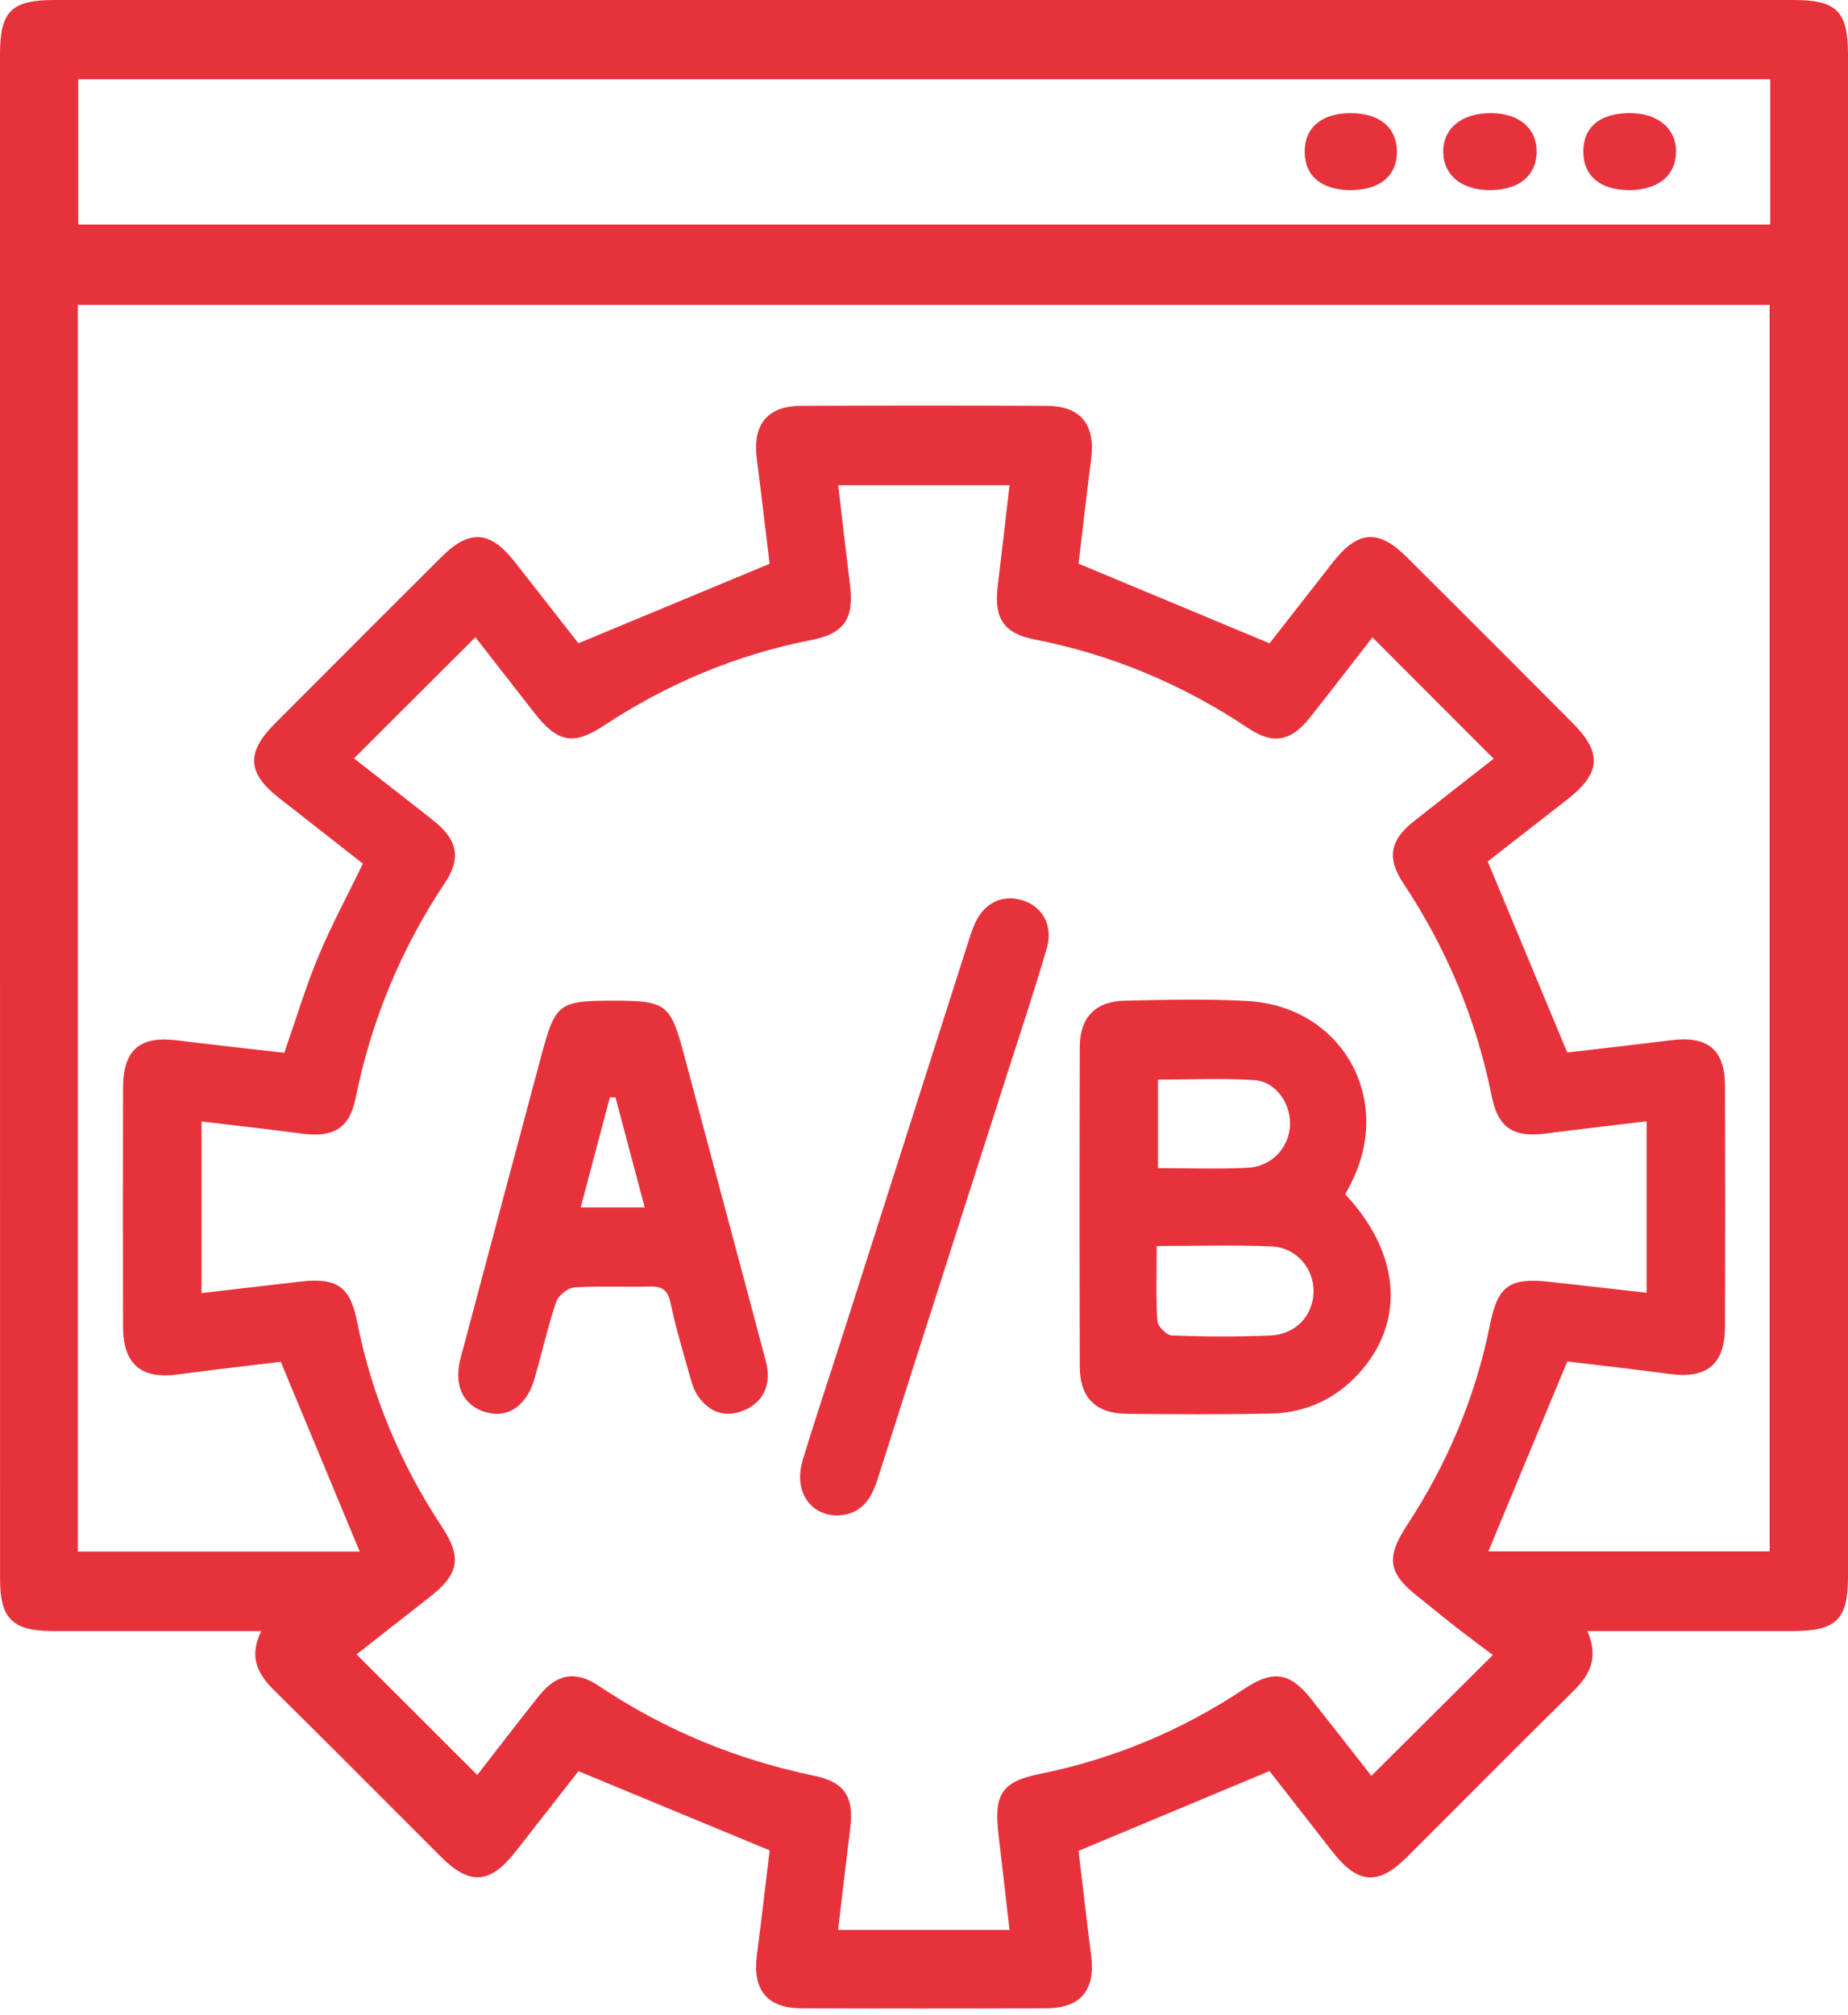
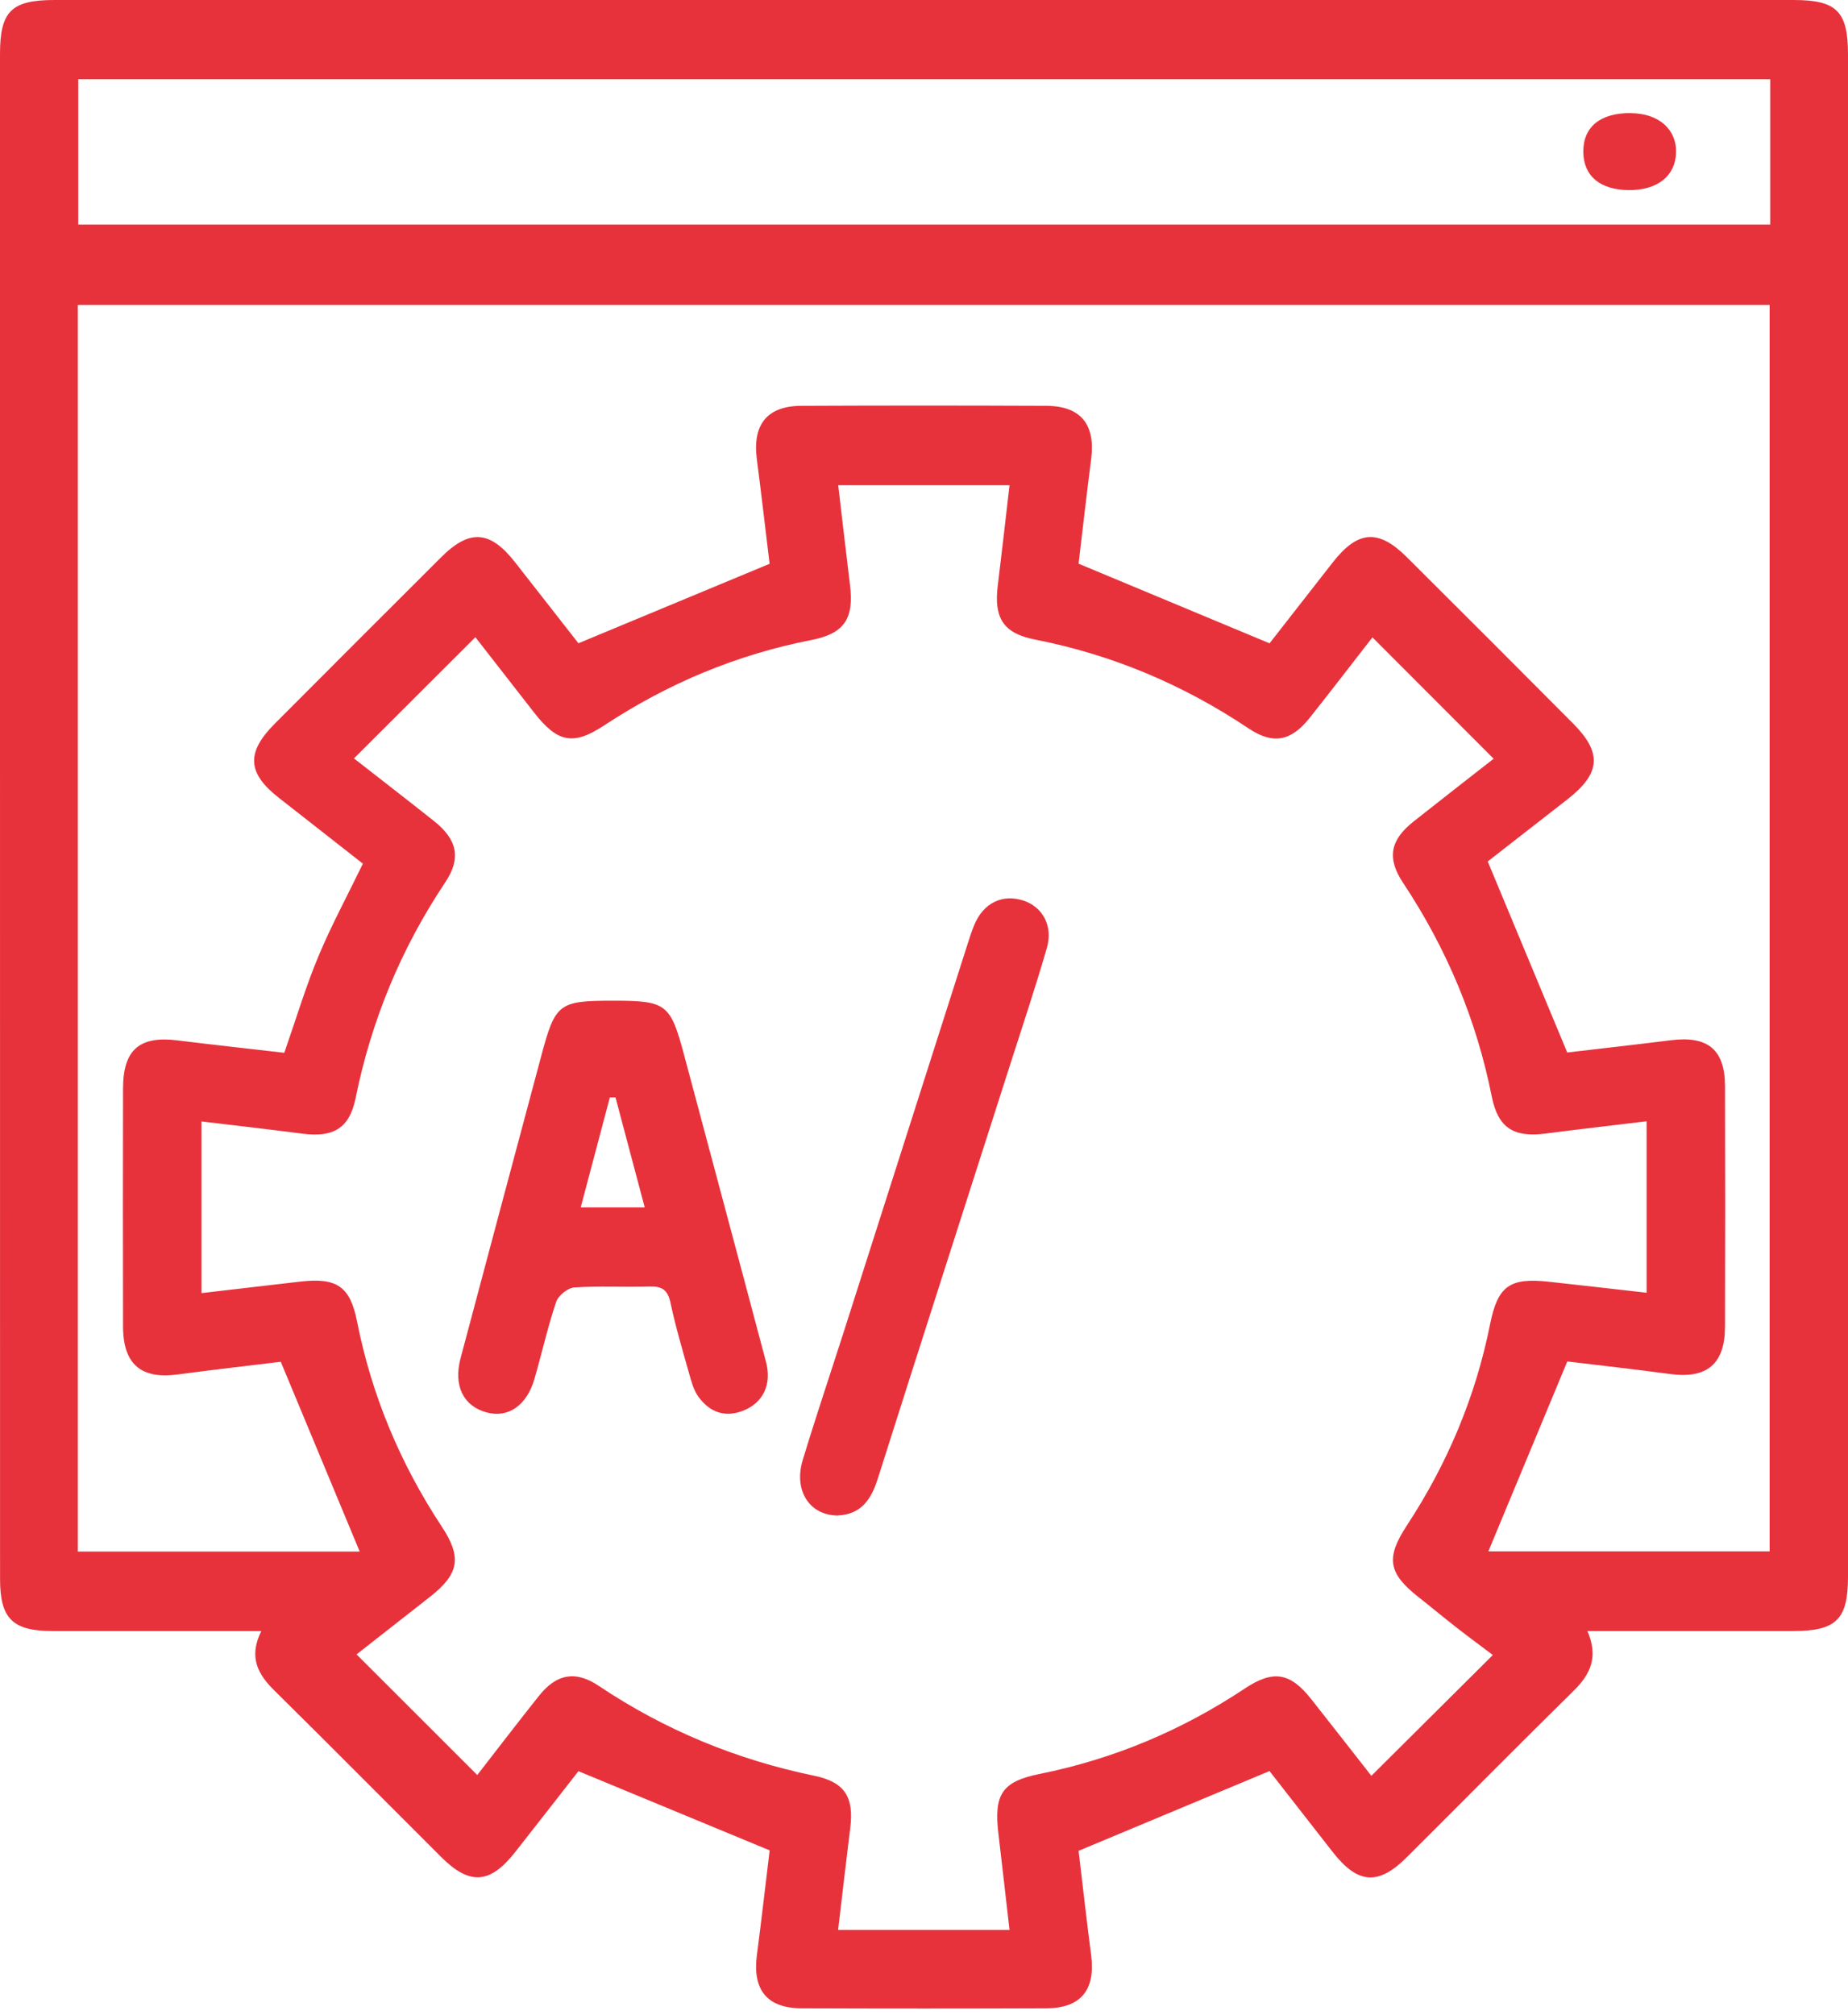
<svg xmlns="http://www.w3.org/2000/svg" width="100" height="109" viewBox="0 0 100 109" fill="none">
  <g clip-path="url(#clip0_850_2185)">
    <path d="M85.898 88.231C86.517 89.653 86.048 90.584 85.144 91.472C82.114 94.451 79.128 97.477 76.115 100.476C74.578 102.006 73.473 101.918 72.116 100.184C70.94 98.681 69.767 97.174 68.696 95.804C65.254 97.242 61.912 98.64 58.365 100.119C58.569 101.829 58.79 103.802 59.045 105.767C59.287 107.641 58.491 108.63 56.624 108.637C52.203 108.654 47.783 108.654 43.362 108.637C41.502 108.63 40.71 107.634 40.958 105.754C41.21 103.822 41.431 101.884 41.648 100.095C38.184 98.66 34.834 97.276 31.301 95.811C30.274 97.123 29.081 98.657 27.88 100.184C26.52 101.914 25.422 101.996 23.881 100.462C20.872 97.463 17.88 94.44 14.857 91.458C13.962 90.577 13.435 89.653 14.139 88.231C12.299 88.231 10.623 88.231 8.947 88.231C6.906 88.231 4.866 88.234 2.826 88.231C0.68 88.224 0.003 87.554 0.003 85.419C0 69.695 0 53.968 0 38.241C0 26.469 0 14.697 0 2.921C0 0.609 0.615 0 2.955 0C34.321 0 65.69 0 97.055 0C99.385 0 100 0.612 100 2.935C100 30.39 100 57.848 100 85.303C100 87.602 99.364 88.228 97.035 88.231C93.383 88.231 89.731 88.231 85.898 88.231ZM89.105 60.654C87.177 60.888 85.412 61.089 83.651 61.317C81.916 61.544 81.063 61.024 80.723 59.314C79.89 55.138 78.275 51.299 75.921 47.752C75.034 46.416 75.228 45.44 76.486 44.444C77.948 43.284 79.421 42.142 80.825 41.043C78.625 38.84 76.472 36.684 74.266 34.477C73.167 35.888 72.035 37.367 70.875 38.826C69.865 40.098 68.893 40.292 67.56 39.401C64.023 37.034 60.188 35.416 56.005 34.596C54.288 34.259 53.775 33.43 53.992 31.675C54.213 29.883 54.414 28.091 54.628 26.248H45.358C45.576 28.108 45.777 29.869 45.994 31.628C46.219 33.457 45.702 34.27 43.91 34.62C39.856 35.412 36.133 36.976 32.688 39.244C31.026 40.339 30.172 40.173 28.91 38.557C27.826 37.17 26.744 35.779 25.724 34.47C23.487 36.704 21.355 38.83 19.155 41.026C20.562 42.125 22.031 43.26 23.483 44.413C24.745 45.413 24.966 46.423 24.096 47.725C21.708 51.302 20.097 55.186 19.243 59.402C18.913 61.028 18.046 61.541 16.377 61.327C14.578 61.092 12.772 60.888 10.905 60.664V69.95C12.752 69.736 14.513 69.525 16.274 69.325C18.223 69.104 18.947 69.587 19.321 71.484C20.114 75.493 21.661 79.179 23.909 82.586C25.007 84.249 24.84 85.147 23.266 86.381C21.878 87.469 20.488 88.558 19.294 89.493C21.508 91.706 23.653 93.849 25.826 96.018C26.87 94.675 28.006 93.192 29.169 91.73C30.111 90.55 31.138 90.35 32.396 91.193C35.97 93.587 39.856 95.188 44.066 96.059C45.719 96.402 46.219 97.218 46.008 98.898C45.783 100.7 45.576 102.506 45.352 104.4H54.628C54.421 102.615 54.23 100.901 54.026 99.187C53.775 97.062 54.22 96.372 56.257 95.96C60.263 95.154 63.949 93.604 67.349 91.346C68.9 90.316 69.814 90.472 70.954 91.914C72.079 93.335 73.194 94.77 74.208 96.062C76.428 93.855 78.581 91.713 80.781 89.527C80.192 89.081 79.509 88.581 78.843 88.061C78.139 87.514 77.455 86.942 76.755 86.391C75.116 85.099 74.976 84.273 76.136 82.508C78.326 79.169 79.846 75.558 80.631 71.64C81.046 69.563 81.689 69.104 83.811 69.335C85.555 69.525 87.299 69.726 89.102 69.93V60.654H89.105ZM95.76 83.933V16.495H4.213V83.93H19.464C18.049 80.526 16.655 77.18 15.193 73.664C13.483 73.874 11.551 74.092 9.623 74.35C7.634 74.619 6.665 73.8 6.658 71.763C6.648 67.471 6.651 63.18 6.658 58.885C6.661 56.791 7.542 56.026 9.586 56.277C11.551 56.519 13.517 56.736 15.384 56.95C16.033 55.087 16.543 53.377 17.227 51.738C17.927 50.061 18.798 48.453 19.637 46.719C18.151 45.552 16.614 44.352 15.081 43.151C13.381 41.819 13.313 40.707 14.863 39.153C17.863 36.143 20.869 33.137 23.878 30.138C25.412 28.608 26.523 28.693 27.873 30.417C29.07 31.944 30.267 33.474 31.301 34.797C34.837 33.328 38.184 31.937 41.645 30.498C41.428 28.713 41.206 26.778 40.955 24.844C40.71 22.97 41.506 21.96 43.366 21.953C47.786 21.933 52.203 21.933 56.624 21.953C58.487 21.963 59.287 22.966 59.045 24.837C58.79 26.806 58.569 28.778 58.365 30.492C61.908 31.968 65.251 33.365 68.699 34.8C69.773 33.423 70.947 31.916 72.123 30.417C73.477 28.693 74.582 28.605 76.119 30.131C79.132 33.127 82.134 36.133 85.133 39.146C86.704 40.727 86.612 41.839 84.827 43.233C83.324 44.406 81.821 45.576 80.505 46.6C81.961 50.095 83.355 53.445 84.807 56.934C86.555 56.73 88.49 56.512 90.421 56.27C92.417 56.022 93.339 56.777 93.345 58.753C93.359 63.088 93.356 67.42 93.345 71.756C93.342 73.79 92.369 74.595 90.373 74.327C88.449 74.068 86.514 73.854 84.81 73.647C83.348 77.169 81.954 80.519 80.539 83.919H95.766L95.76 83.933ZM95.787 4.288H4.234V12.146H95.79V4.288H95.787Z" fill="#E7323C" />
-     <path d="M72.796 64.608C75.714 67.716 76.047 71.314 73.728 74.068C72.422 75.619 70.732 76.431 68.723 76.469C66.135 76.52 63.544 76.506 60.953 76.479C59.29 76.459 58.436 75.602 58.43 73.946C58.413 68.172 58.413 62.395 58.43 56.621C58.436 55.039 59.273 54.166 60.868 54.132C63.075 54.081 65.288 54.026 67.492 54.148C72.613 54.431 75.432 59.44 73.109 64.003C73.014 64.19 72.915 64.377 72.796 64.608ZM62.592 67.4C62.592 68.934 62.541 70.205 62.629 71.463C62.65 71.752 63.129 72.232 63.415 72.242C65.186 72.307 66.968 72.317 68.74 72.242C70.12 72.184 71.055 71.161 71.079 69.879C71.103 68.627 70.154 67.482 68.814 67.424C66.802 67.335 64.778 67.4 62.592 67.4ZM62.66 63.19C64.357 63.19 65.924 63.245 67.482 63.173C68.794 63.112 69.722 62.133 69.804 60.905C69.882 59.742 69.053 58.511 67.89 58.43C66.176 58.311 64.448 58.399 62.66 58.399V63.19Z" fill="#E7323C" />
    <path d="M33.198 54.132C36.068 54.132 36.283 54.305 37.024 57.09C38.496 62.619 39.986 68.141 41.451 73.674C41.771 74.884 41.298 75.864 40.258 76.292C39.248 76.71 38.408 76.401 37.796 75.561C37.531 75.197 37.408 74.718 37.282 74.272C36.925 73.007 36.551 71.746 36.279 70.46C36.133 69.77 35.813 69.573 35.15 69.593C33.794 69.634 32.43 69.553 31.076 69.644C30.723 69.668 30.209 70.083 30.094 70.43C29.635 71.793 29.322 73.205 28.921 74.589C28.502 76.034 27.499 76.721 26.333 76.404C25.075 76.064 24.527 74.963 24.922 73.473C26.367 68.026 27.829 62.582 29.285 57.134C30.05 54.268 30.23 54.132 33.198 54.132ZM33.307 59.365C33.205 59.365 33.103 59.365 33.001 59.365C32.484 61.317 31.968 63.269 31.423 65.316H34.888C34.341 63.255 33.824 61.313 33.307 59.368V59.365Z" fill="#E7323C" />
    <path d="M45.338 81.981C43.821 81.981 42.934 80.645 43.437 78.982C44.138 76.669 44.91 74.381 45.647 72.079C47.892 65.054 50.133 58.028 52.38 51C52.482 50.677 52.588 50.354 52.717 50.041C53.21 48.851 54.233 48.344 55.376 48.715C56.413 49.055 56.995 50.081 56.648 51.279C56.026 53.434 55.308 55.566 54.625 57.705C52.248 65.135 49.857 72.558 47.497 79.992C47.144 81.104 46.613 81.913 45.345 81.978L45.338 81.981Z" fill="#E7323C" />
-     <path d="M80.703 6.121C82.226 6.134 83.175 6.957 83.151 8.243C83.127 9.518 82.175 10.286 80.624 10.283C79.087 10.283 78.115 9.487 78.098 8.226C78.081 6.937 79.111 6.104 80.703 6.121Z" fill="#E7323C" />
    <path d="M88.251 6.121C89.748 6.134 90.724 6.984 90.696 8.249C90.666 9.511 89.697 10.29 88.16 10.283C86.589 10.28 85.688 9.525 85.677 8.215C85.667 6.862 86.599 6.104 88.251 6.117V6.121Z" fill="#E7323C" />
-     <path d="M73.116 10.283C71.531 10.29 70.61 9.538 70.6 8.226C70.59 6.91 71.508 6.128 73.069 6.121C74.633 6.117 75.575 6.883 75.592 8.178C75.609 9.491 74.684 10.276 73.12 10.283H73.116Z" fill="#E7323C" />
  </g>
  <defs>
    <clipPath id="clip0_850_2185">
      <rect width="100" height="108.651" fill="white" />
    </clipPath>
  </defs>
</svg>